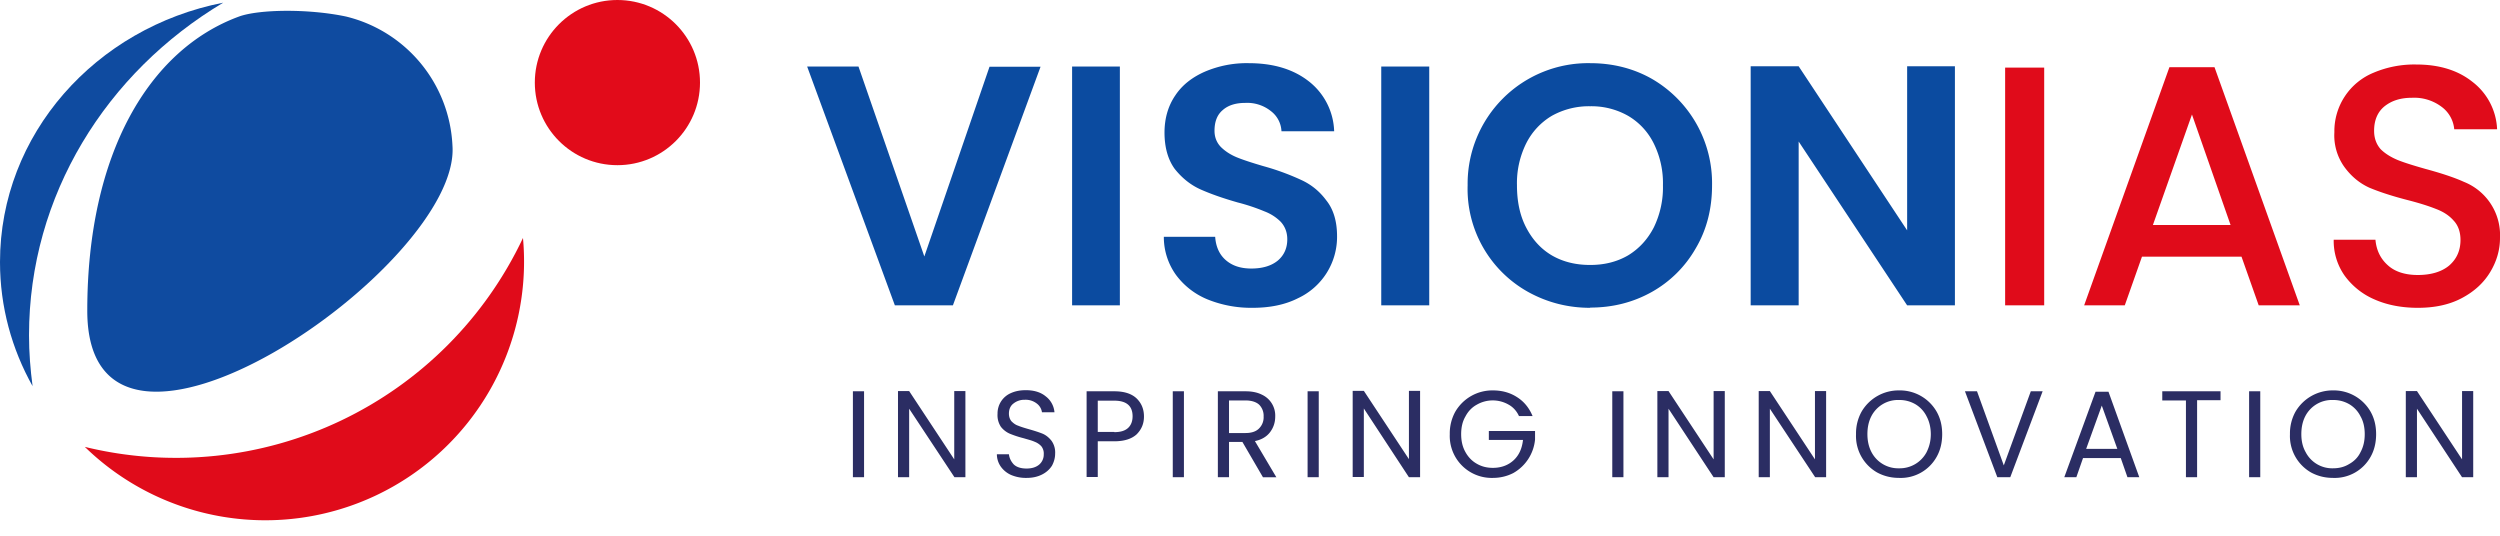
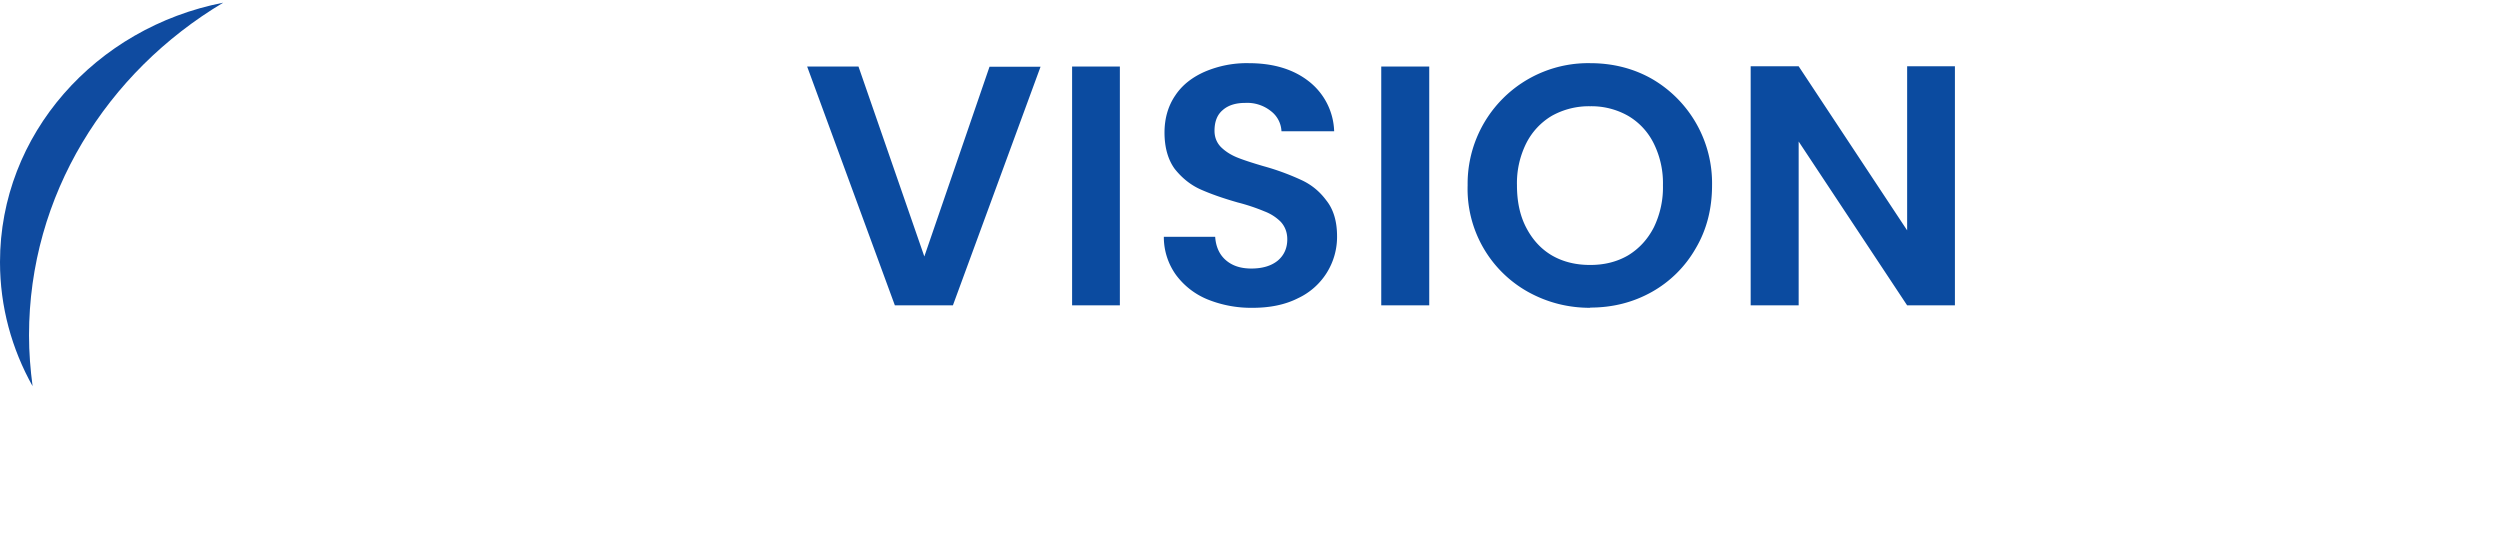
<svg xmlns="http://www.w3.org/2000/svg" width="112" height="24" fill="none">
-   <path fill-rule="evenodd" clip-rule="evenodd" d="M20.27 6.52c.4 5.4-16.36 16.88-16.36 7.4 0-7.04 2.77-11.7 6.8-13.18.88-.32 3.08-.36 4.79 0a6.25 6.25 0 0 1 4.77 5.78Z" fill="#0F4BA0" />
-   <path fill-rule="evenodd" clip-rule="evenodd" d="M23.43 10.66A17.19 17.19 0 0 1 3.8 20.02a11.59 11.59 0 0 0 19.63-9.35Z" fill="#E00B1A" />
  <path fill-rule="evenodd" clip-rule="evenodd" d="M10 .12C4.28 1.24 0 6.02 0 11.74c0 2.01.53 3.9 1.46 5.56-.1-.75-.16-1.51-.16-2.28C1.3 8.75 4.77 3.24 10 .12Z" fill="#0F4BA0" />
-   <circle cx="27.66" cy="3.7" r="3.7" fill="#E20B1A" />
-   <path d="M38.71 17.53v3.85h-.5v-3.85h.5Zm4.55 3.85h-.5l-2.03-3.07v3.07h-.5v-3.86h.5l2.02 3.06v-3.06h.5v3.86Zm2.74.03a1.7 1.7 0 0 1-.7-.13 1.13 1.13 0 0 1-.46-.37.97.97 0 0 1-.18-.56h.54c.02.18.1.33.22.46.13.12.32.18.57.18.24 0 .43-.06.57-.18a.59.59 0 0 0 .2-.46.52.52 0 0 0-.11-.36.78.78 0 0 0-.3-.2c-.13-.06-.3-.1-.5-.16a4.47 4.47 0 0 1-.61-.2 1.02 1.02 0 0 1-.4-.31.94.94 0 0 1-.15-.58.99.99 0 0 1 .6-.93c.2-.09.42-.13.67-.13.36 0 .66.09.88.27a1 1 0 0 1 .4.72h-.56a.59.59 0 0 0-.23-.39.81.81 0 0 0-.54-.17.78.78 0 0 0-.51.17c-.13.1-.2.25-.2.45 0 .14.04.25.11.34.09.09.18.16.3.2.12.05.28.1.49.16.25.07.46.14.61.2.16.07.29.18.4.32a.9.9 0 0 1 .16.58c0 .18-.05.36-.14.53-.1.16-.25.3-.45.4-.2.1-.42.15-.69.15Zm5.25-2.75c0 .32-.11.58-.33.8-.22.2-.55.31-1 .31h-.74v1.6h-.5v-3.84h1.24c.43 0 .76.1.99.31.22.21.34.48.34.82Zm-1.33.7c.28 0 .48-.06.62-.19.13-.12.2-.3.2-.52 0-.47-.28-.7-.82-.7h-.74v1.4h.74Zm3.12-1.83v3.85h-.5v-3.85h.5Zm3.54 3.85-.92-1.58h-.6v1.58h-.5v-3.85h1.24c.29 0 .53.05.73.15a1.03 1.03 0 0 1 .6.98c0 .27-.08.5-.23.7-.15.2-.38.34-.68.4l.96 1.62h-.6Zm-1.52-1.98h.74c.27 0 .47-.07.6-.2a.7.7 0 0 0 .21-.54.7.7 0 0 0-.2-.53c-.13-.12-.34-.19-.61-.19h-.74v1.46Zm4.02-1.87v3.85h-.5v-3.85h.5Zm4.54 3.85h-.5L61.1 18.3v3.07h-.5v-3.86h.5l2.02 3.06v-3.06h.5v3.86Zm4.43-2.74c-.1-.22-.26-.4-.46-.51a1.43 1.43 0 0 0-1.43 0c-.22.12-.39.3-.51.53-.13.22-.19.49-.19.79 0 .3.06.57.19.8.12.22.29.4.5.52.22.13.46.19.73.19.38 0 .69-.12.93-.34.24-.22.38-.53.42-.91H66.7v-.4h2.07v.38a1.93 1.93 0 0 1-.97 1.5c-.27.14-.58.22-.92.22a1.88 1.88 0 0 1-1.93-1.96 2 2 0 0 1 .25-1.01 1.92 1.92 0 0 1 1.68-.95c.41 0 .77.1 1.08.3.32.2.55.49.7.85h-.6Zm4.68-1.11v3.85h-.5v-3.85h.5Zm4.54 3.85h-.5l-2.02-3.07v3.07h-.5v-3.86h.5l2.02 3.06v-3.06h.5v3.86Zm4.55 0h-.5l-2.03-3.07v3.07h-.5v-3.86h.5l2.02 3.06v-3.06h.5v3.86Zm3.26.03c-.36 0-.68-.08-.98-.24a1.88 1.88 0 0 1-.95-1.72 2 2 0 0 1 .25-1.01 1.92 1.92 0 0 1 1.68-.95 1.9 1.9 0 0 1 1.68.95c.17.3.25.63.25 1.01s-.08.72-.25 1.02a1.84 1.84 0 0 1-1.68.94Zm0-.43a1.36 1.36 0 0 0 1.23-.72c.12-.24.19-.5.19-.81 0-.3-.07-.58-.19-.8a1.3 1.3 0 0 0-.5-.54 1.41 1.41 0 0 0-.73-.19 1.34 1.34 0 0 0-1.24.72c-.12.23-.18.5-.18.81 0 .3.06.57.18.8a1.35 1.35 0 0 0 1.24.73Zm6.43-3.45-1.45 3.85h-.58l-1.45-3.85h.54l1.2 3.32 1.21-3.32h.53ZM95 20.52h-1.68l-.3.86h-.54l1.4-3.83h.58l1.38 3.83h-.53l-.3-.86Zm-.14-.4-.7-1.95-.7 1.94h1.4Zm4.62-2.59v.4h-1.05v3.45h-.5v-3.44h-1.06v-.41h2.6Zm1.78 0v3.85h-.5v-3.85h.5Zm3.26 3.88c-.36 0-.68-.08-.98-.24a1.88 1.88 0 0 1-.95-1.72 2 2 0 0 1 .25-1.01 1.93 1.93 0 0 1 1.68-.95 1.9 1.9 0 0 1 1.68.95c.17.3.25.63.25 1.01s-.08.72-.25 1.02a1.84 1.84 0 0 1-1.68.94Zm0-.43c.27 0 .51-.06.72-.19.22-.12.4-.3.51-.53.13-.24.19-.5.19-.81 0-.3-.06-.58-.19-.8a1.3 1.3 0 0 0-.5-.54 1.41 1.41 0 0 0-.73-.19 1.34 1.34 0 0 0-1.24.72c-.12.23-.18.5-.18.81 0 .3.06.57.19.8a1.34 1.34 0 0 0 1.23.73Zm6.28.4h-.5l-2.02-3.07v3.07h-.5v-3.86h.5l2.02 3.06v-3.06h.5v3.86Z" fill="#2B2D63" />
  <path d="m46.62 2.98-3.93 10.7h-2.6l-3.93-10.7h2.3l2.95 8.51 2.92-8.5h2.29Zm3.55 0v10.7h-2.14V2.98h2.14Zm5.94 10.81a5.2 5.2 0 0 1-2.02-.38 3.32 3.32 0 0 1-1.41-1.1 2.9 2.9 0 0 1-.54-1.7h2.3c.03.43.18.78.46 1.03.29.26.67.39 1.16.39.5 0 .9-.12 1.19-.36.28-.24.42-.56.42-.95 0-.31-.1-.57-.29-.78-.2-.2-.44-.36-.73-.47a8.75 8.75 0 0 0-1.2-.4c-.7-.2-1.26-.4-1.7-.6-.43-.2-.8-.5-1.12-.9-.3-.41-.46-.96-.46-1.63 0-.63.16-1.19.48-1.66.31-.47.76-.82 1.33-1.07a4.77 4.77 0 0 1 1.96-.38c1.1 0 2 .27 2.69.81a2.95 2.95 0 0 1 1.14 2.24h-2.36a1.2 1.2 0 0 0-.47-.9 1.7 1.7 0 0 0-1.15-.37c-.42 0-.76.1-1.01.32-.25.21-.37.52-.37.93 0 .29.1.53.28.72.19.19.42.34.7.46.29.12.69.25 1.2.4a11 11 0 0 1 1.7.62c.44.2.82.5 1.13.92.32.4.48.94.48 1.6a3.03 3.03 0 0 1-1.75 2.78c-.57.29-1.25.43-2.04.43Zm7.92-10.81v10.7h-2.15V2.98h2.15Zm7.21 10.81c-1 0-1.92-.24-2.76-.7a5.28 5.28 0 0 1-2.73-4.79 5.4 5.4 0 0 1 5.49-5.47c1 0 1.93.23 2.76.7a5.4 5.4 0 0 1 2.7 4.77c0 1.05-.24 2-.74 2.84A5.17 5.17 0 0 1 74 13.08c-.84.47-1.76.7-2.76.7Zm0-1.92c.64 0 1.2-.14 1.7-.43.49-.3.87-.71 1.15-1.25a4.1 4.1 0 0 0 .41-1.89 4 4 0 0 0-.41-1.87 2.94 2.94 0 0 0-1.15-1.24 3.32 3.32 0 0 0-1.7-.43 3.4 3.4 0 0 0-1.72.43 3 3 0 0 0-1.15 1.24 4 4 0 0 0-.41 1.87c0 .72.13 1.35.41 1.89.28.54.66.96 1.15 1.25.5.29 1.07.43 1.72.43Zm16.34 1.81h-2.14l-4.86-7.34v7.34h-2.15V2.97h2.15l4.86 7.35V2.97h2.14v10.71Z" fill="#0B4BA0" />
-   <path d="M91.58 3.03v10.65h-1.75V3.03h1.75Zm8.84 8.47h-4.46l-.77 2.18h-1.82l3.82-10.67h2.02l3.82 10.67h-1.84l-.77-2.18Zm-.49-1.42L98.2 5.13l-1.75 4.95h3.48Zm8.39 3.71c-.71 0-1.36-.12-1.93-.37a3.23 3.23 0 0 1-1.35-1.07 2.7 2.7 0 0 1-.49-1.61h1.87c.04.46.22.84.54 1.13.32.3.78.45 1.36.45.6 0 1.08-.15 1.41-.43.34-.3.5-.68.5-1.14 0-.35-.1-.65-.31-.87-.2-.23-.47-.4-.79-.52-.3-.12-.73-.26-1.28-.4-.7-.18-1.27-.37-1.7-.55-.44-.2-.8-.5-1.1-.9a2.43 2.43 0 0 1-.47-1.59 2.83 2.83 0 0 1 1.75-2.66 4.67 4.67 0 0 1 1.92-.37c1.03 0 1.87.26 2.52.78a2.82 2.82 0 0 1 1.1 2.12h-1.92a1.4 1.4 0 0 0-.56-1 2.04 2.04 0 0 0-1.33-.41c-.5 0-.9.12-1.23.38-.31.25-.47.62-.47 1.1 0 .33.1.6.29.82.2.2.46.36.77.49.3.12.72.25 1.25.4.7.19 1.28.38 1.72.58a2.57 2.57 0 0 1 1.61 2.51c0 .54-.15 1.05-.44 1.53-.29.48-.71.87-1.28 1.17-.55.29-1.2.43-1.96.43Z" fill="#E00B1A" />
</svg>